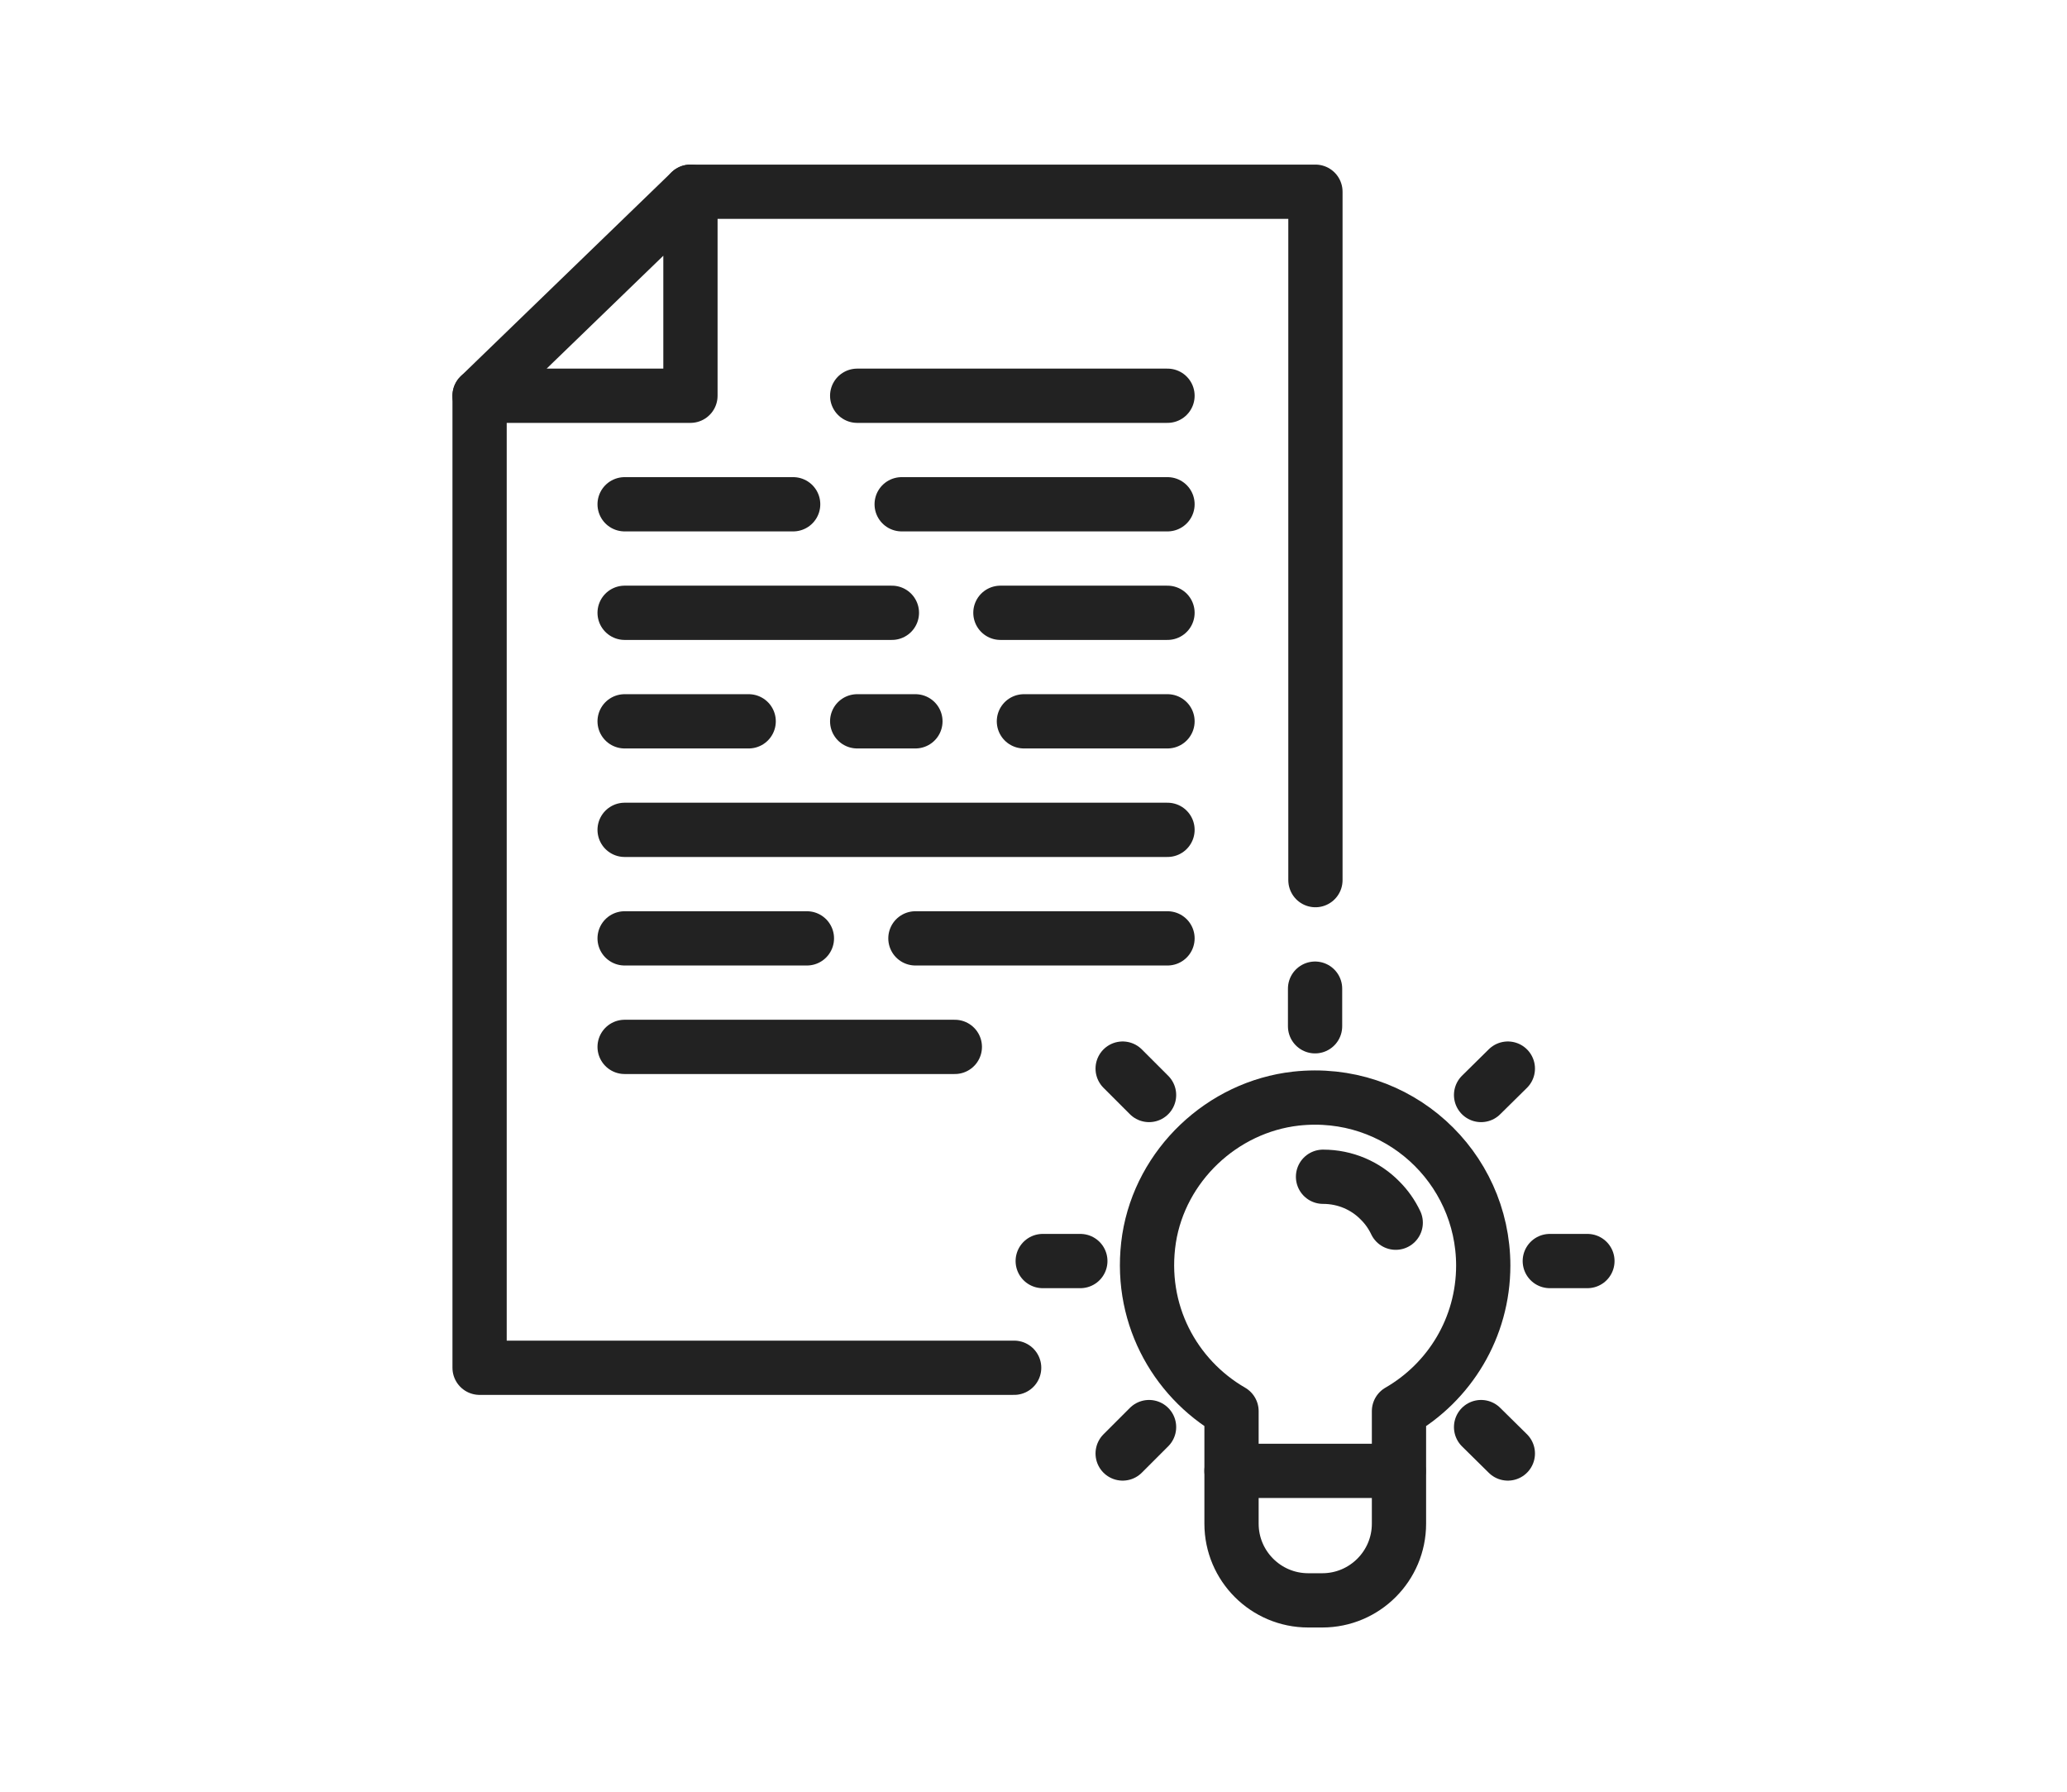
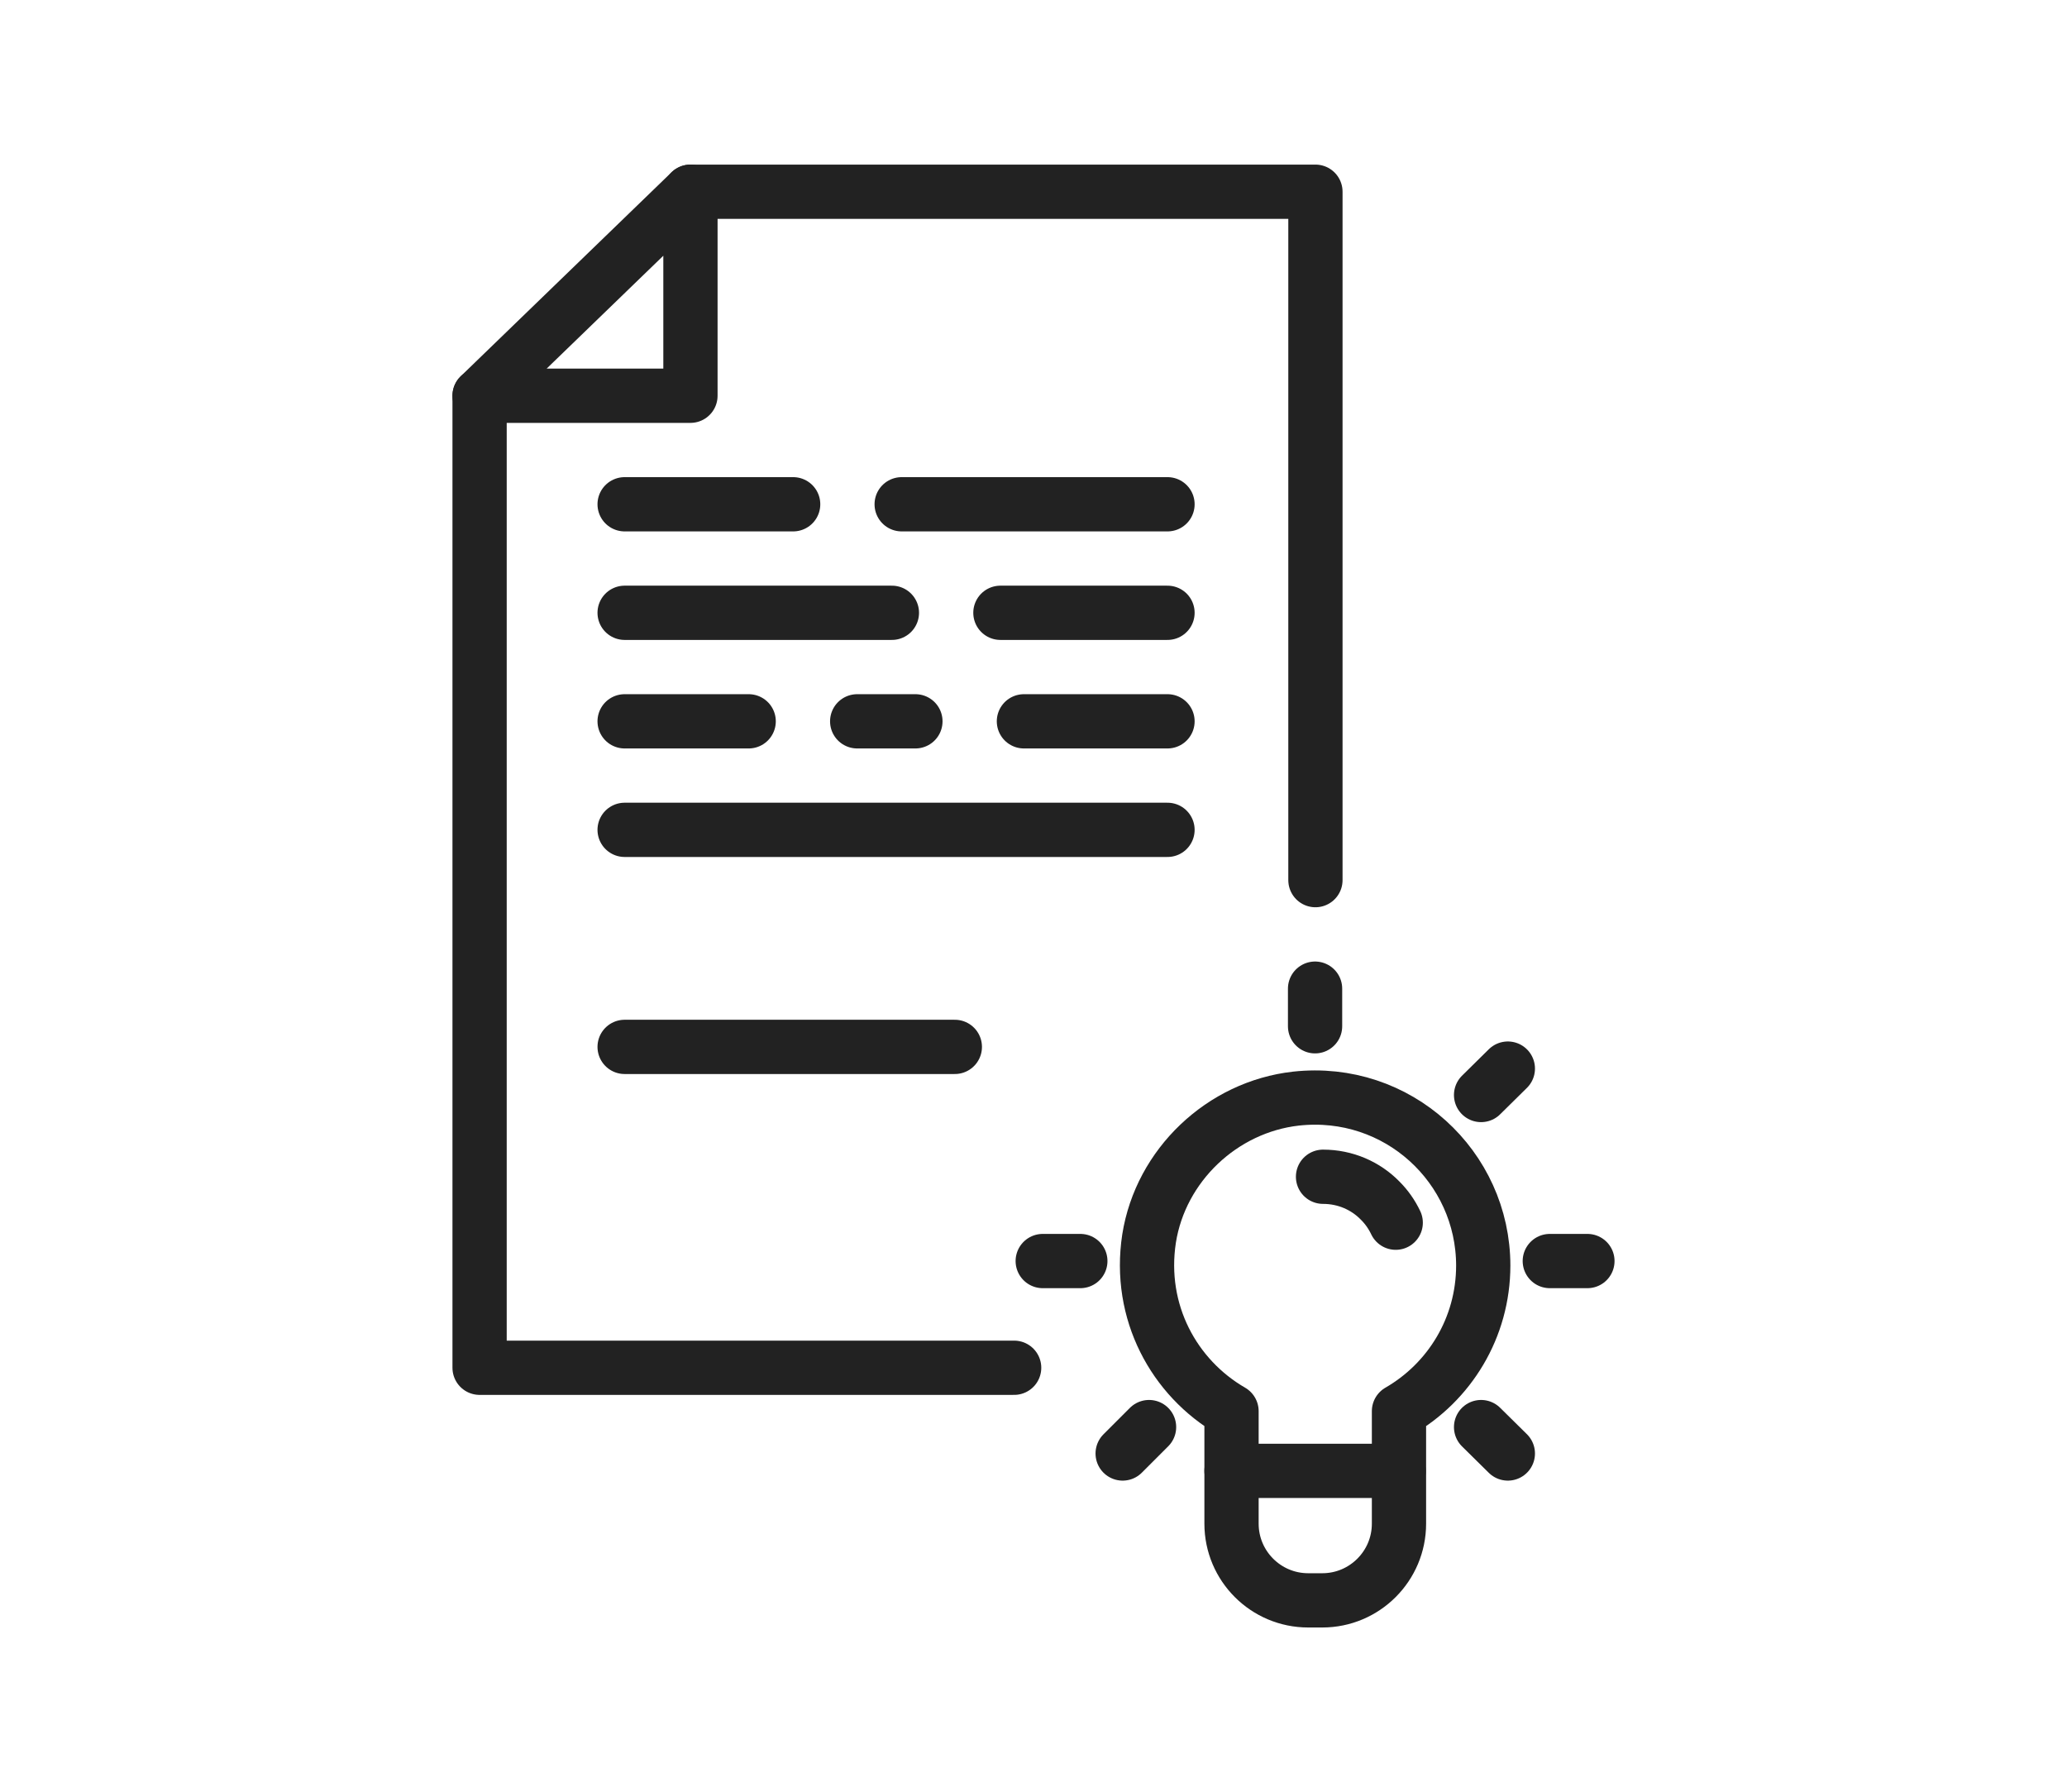
<svg xmlns="http://www.w3.org/2000/svg" id="Layer_2" data-name="Layer 2" viewBox="0 0 57.15 49.54">
  <defs>
    <style>
      .cls-1 {
        fill: none;
        stroke: #222;
        stroke-linecap: round;
        stroke-linejoin: round;
        stroke-width: 1.5px;
      }
    </style>
  </defs>
  <g>
-     <line class="cls-1" x1="23.7" y1="10.94" x2="32.28" y2="10.94" />
    <line class="cls-1" x1="17.27" y1="13.94" x2="21.93" y2="13.94" />
    <line class="cls-1" x1="24.93" y1="13.94" x2="32.28" y2="13.94" />
    <line class="cls-1" x1="17.27" y1="16.94" x2="24.66" y2="16.94" />
    <line class="cls-1" x1="27.66" y1="16.94" x2="32.28" y2="16.94" />
    <line class="cls-1" x1="17.27" y1="19.94" x2="20.7" y2="19.94" />
    <line class="cls-1" x1="23.7" y1="19.94" x2="25.31" y2="19.94" />
    <line class="cls-1" x1="17.27" y1="28.94" x2="26.4" y2="28.94" />
    <line class="cls-1" x1="28.31" y1="19.94" x2="32.28" y2="19.94" />
    <line class="cls-1" x1="17.27" y1="22.94" x2="32.28" y2="22.94" />
-     <line class="cls-1" x1="17.27" y1="25.94" x2="22.31" y2="25.94" />
-     <line class="cls-1" x1="25.31" y1="25.94" x2="32.28" y2="25.94" />
    <g>
      <path class="cls-1" d="M36.58,32.53c.62,0,1.18.25,1.58.66.18.18.32.38.43.61" />
      <path class="cls-1" d="M41.01,34.99c0-2.74-2.37-4.93-5.18-4.62-2.04.23-3.74,1.84-4.06,3.87-.31,2.03.69,3.85,2.28,4.77v3.11c0,1.17.95,2.12,2.12,2.12h.39c1.17,0,2.12-.95,2.12-2.12v-3.11c1.39-.8,2.33-2.3,2.33-4.03Z" />
      <line class="cls-1" x1="34.05" y1="40.66" x2="38.67" y2="40.66" />
      <line class="cls-1" x1="42.85" y1="34.86" x2="43.89" y2="34.86" />
      <line class="cls-1" x1="28.83" y1="34.86" x2="29.87" y2="34.86" />
      <line class="cls-1" x1="36.36" y1="28.37" x2="36.36" y2="27.33" />
      <line class="cls-1" x1="40.95" y1="30.27" x2="41.69" y2="29.54" />
      <line class="cls-1" x1="31.04" y1="40.18" x2="31.77" y2="39.45" />
-       <line class="cls-1" x1="31.77" y1="30.27" x2="31.04" y2="29.54" />
      <line class="cls-1" x1="41.69" y1="40.18" x2="40.95" y2="39.45" />
    </g>
  </g>
  <g>
    <polyline class="cls-1" points="36.37 24.33 36.37 5.3 19.09 5.3" />
    <polyline class="cls-1" points="13.26 10.94 13.26 37.81 26.82 37.81 28.04 37.81" />
    <polygon class="cls-1" points="13.26 10.94 19.09 5.3 19.09 10.94 13.26 10.94" />
  </g>
</svg>